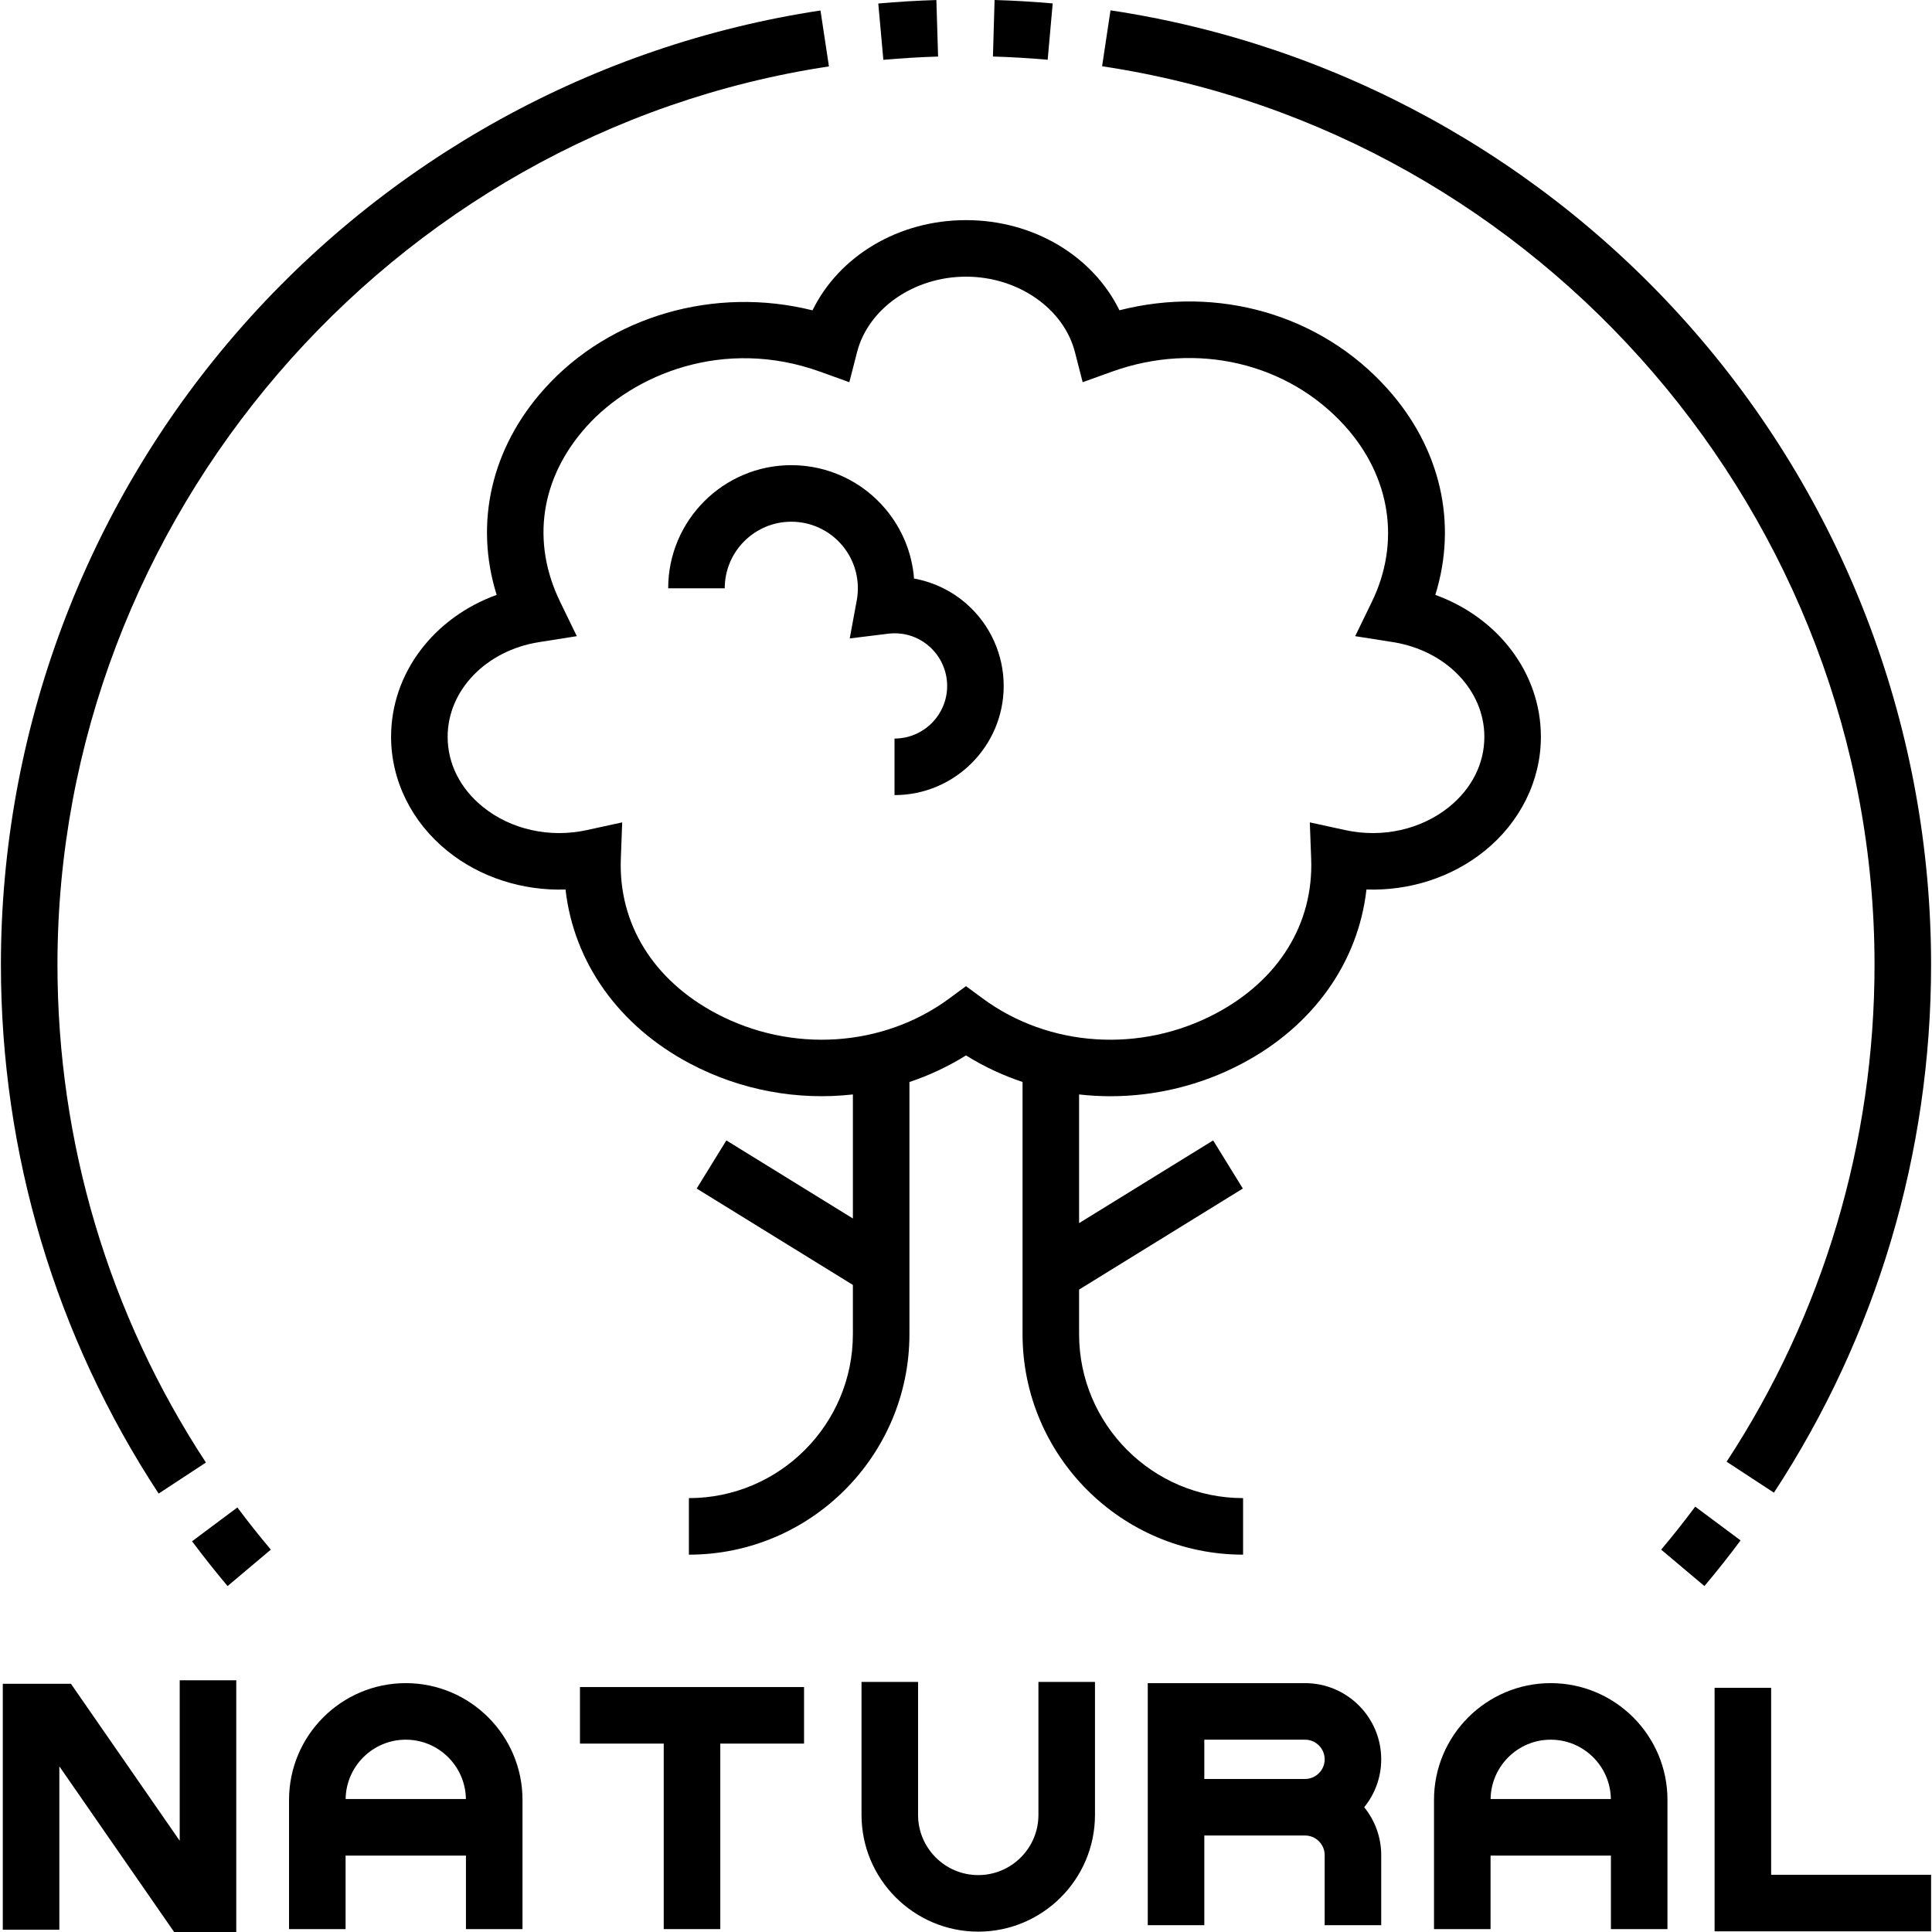
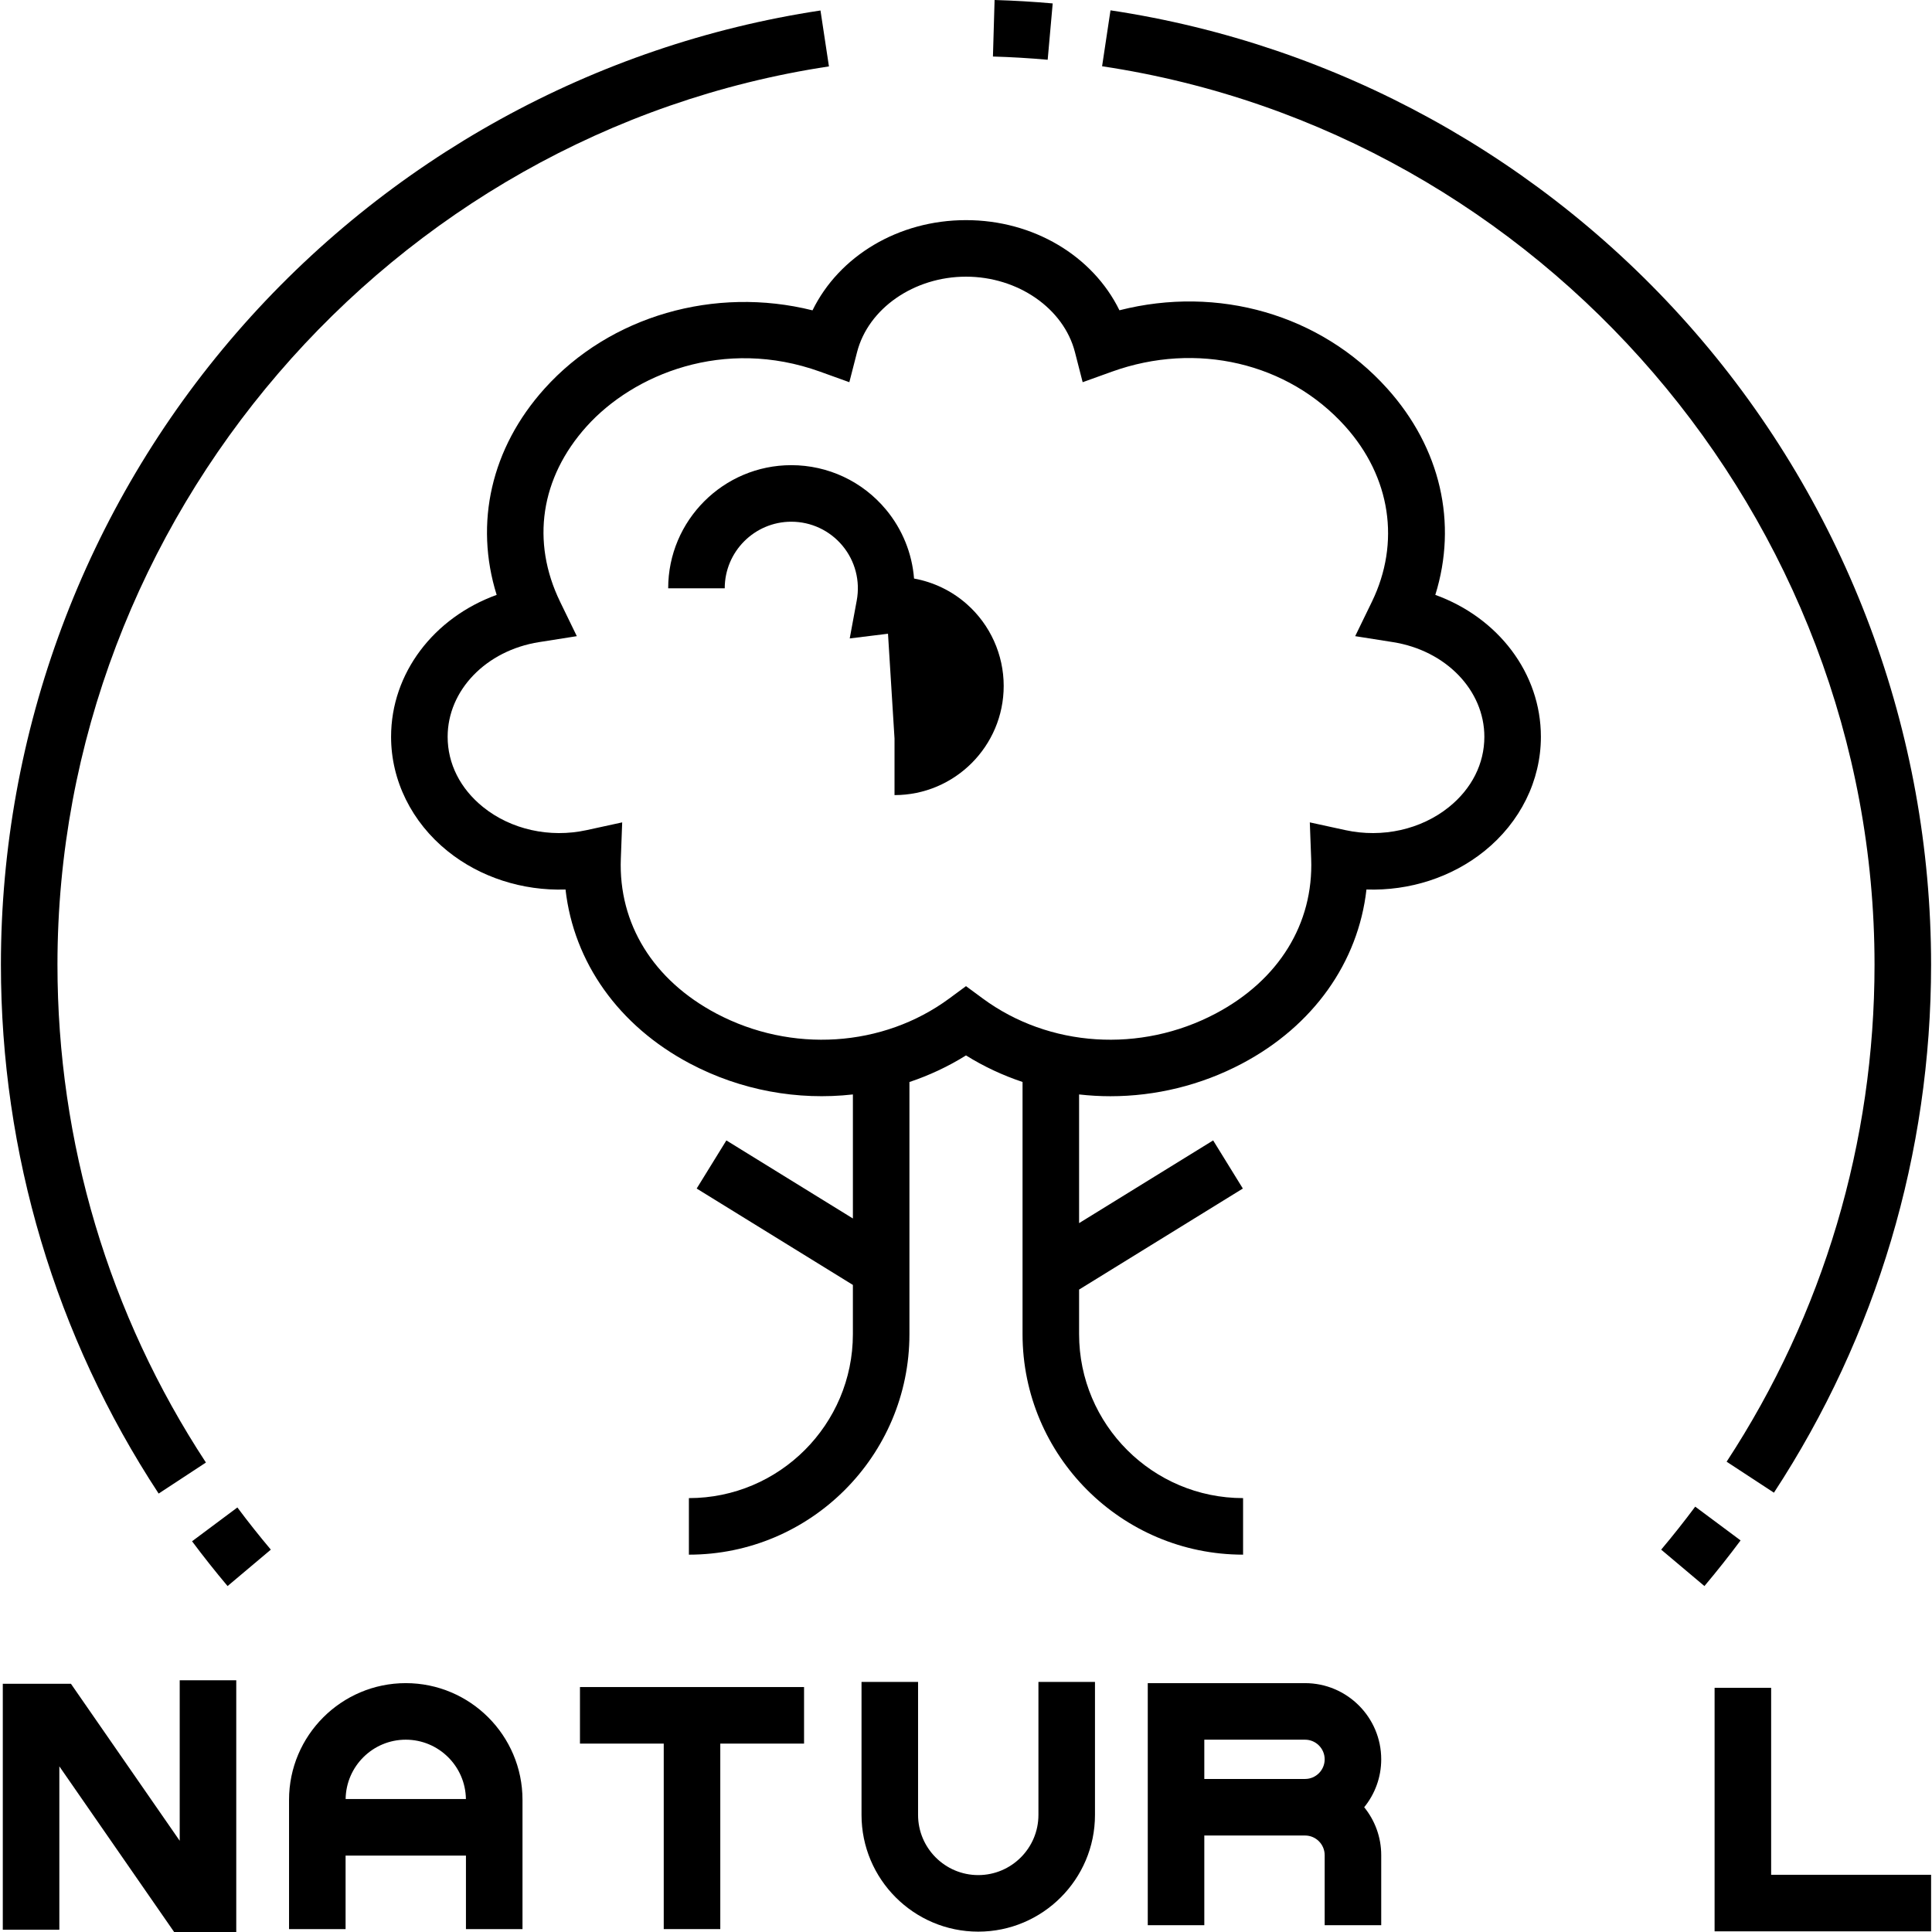
<svg xmlns="http://www.w3.org/2000/svg" id="Capa_1" enable-background="new 0 0 512.485 512.485" height="512" viewBox="0 0 512.485 512.485" width="512">
  <g id="Outline_9_">
    <path d="m346.175 446.471h-41.718v64.204h15v-23.785h26.718c2.873 0 5.21 2.337 5.21 5.209v18.576h15v-18.576c0-4.813-1.697-9.234-4.517-12.709 2.82-3.475 4.517-7.896 4.517-12.709 0-11.144-9.066-20.21-20.21-20.21zm0 25.419h-26.718v-10.419h26.718c2.873 0 5.21 2.337 5.21 5.209s-2.337 5.21-5.21 5.21z" />
    <path d="m107.635 446.471c-17.073 0-30.964 13.89-30.964 30.963v34.279h15v-19.5h31.928v19.5h15v-34.279c0-17.073-13.891-30.963-30.964-30.963zm-15.953 30.742c.12-8.7 7.224-15.743 15.953-15.743s15.833 7.043 15.953 15.743z" />
-     <path d="m411.35 446.471c-17.073 0-30.964 13.89-30.964 30.963v34.279h15v-19.5h31.928v19.5h15v-34.279c0-17.073-13.891-30.963-30.964-30.963zm-15.953 30.742c.12-8.7 7.224-15.743 15.953-15.743s15.833 7.043 15.953 15.743z" />
    <path d="m275.456 481.426c0 8.803-7.161 15.964-15.964 15.964s-15.964-7.161-15.964-15.964v-35.279h-15v35.279c0 17.074 13.891 30.964 30.964 30.964s30.964-13.89 30.964-30.964v-35.279h-15z" />
    <path d="m469.815 447.714h-15v64.595h57.427v-15h-42.427z" />
    <path d="m47.67 488.286-28.851-41.64h-18.077v65.244h15v-43.346l30.447 43.941h16.481v-66.771h-15z" />
    <path d="m153.843 462.51h22.221v49.203h15v-49.203h22.22v-15h-59.441z" />
    <path d="m54.623 387.954c-25.764-39.253-39.381-84.92-39.381-132.064 0-118.191 87.978-220.627 204.644-238.277l-2.244-14.831c-59.929 9.066-114.923 39.407-154.852 85.436-40.334 46.497-62.548 106.044-62.548 167.672 0 50.077 14.468 98.59 41.84 140.294z" />
-     <path d="m248.839 15.001-.453-14.993c-5.132.155-10.317.466-15.411.925l1.346 14.939c4.798-.432 9.683-.725 14.518-.871z" />
    <path d="m497.242 255.89c0 47.051-13.567 92.643-39.236 131.844l12.549 8.217c27.272-41.65 41.688-90.083 41.688-140.061 0-61.675-22.244-121.257-62.634-167.77-39.986-46.047-95.046-76.369-155.036-85.378l-2.229 14.834c116.812 17.542 204.898 119.995 204.898 238.314z" />
    <path d="m449.676 399.656c-2.88 3.869-5.918 7.706-9.031 11.403l11.475 9.661c3.305-3.926 6.531-7.999 9.59-12.107z" />
    <path d="m279.24.91c-5.101-.455-10.286-.761-15.415-.91l-.436 14.994c4.831.14 9.716.428 14.519.856z" />
    <path d="m50.945 408.839c3.006 4.03 6.176 8.027 9.421 11.881l11.475-9.661c-3.057-3.63-6.042-7.395-8.872-11.189z" />
    <path d="m241.242 287.016c5.229-1.749 10.268-4.102 15-7.054 4.731 2.951 9.772 5.295 15 7.044v66.883c0 32.257 26.243 58.5 58.5 58.5v-15c-23.986 0-43.5-19.514-43.5-43.5v-11.815l43.438-26.802-7.877-12.766-35.562 21.942v-34.135c2.749.309 5.518.473 8.294.473 11.93 0 23.968-2.864 34.942-8.669 18.92-10.008 30.81-26.867 32.991-46.166 11.396.38 22.616-3.204 31.286-10.189 9.524-7.673 14.986-18.724 14.986-30.318 0-16.895-11.347-31.619-28.007-37.646 5.936-19.017 1.433-38.953-12.754-54.741-17.659-19.651-44.898-27.417-71.034-20.752-7.053-14.392-22.775-23.915-40.705-23.915-17.936 0-33.663 9.531-40.713 23.931-25.89-6.48-53.707 1.428-71.103 20.788-14.153 15.75-18.63 35.666-12.68 54.69-16.658 6.027-28.005 20.751-28.005 37.645 0 11.594 5.464 22.646 14.989 30.32 8.67 6.985 19.914 10.558 31.283 10.187 2.183 19.297 14.075 36.155 32.999 46.166 13.526 7.155 28.664 9.833 43.229 8.196v32.902l-33.562-20.708-7.877 12.766 41.438 25.568v13.049c0 23.986-19.514 43.5-43.5 43.5v15c32.257 0 58.5-26.243 58.5-58.5v-66.874zm-51.214-18.158c-16.752-8.862-25.99-23.822-25.346-41.045l.361-9.667-9.452 2.059c-9.786 2.13-20.046-.158-27.448-6.122-6.062-4.884-9.4-11.503-9.4-18.64 0-12.335 10.203-22.897 24.262-25.115l10.003-1.578-4.426-9.109c-7.761-15.968-5.208-32.919 7.003-46.508 12.453-13.858 36.442-23.73 61.957-14.541l7.755 2.792 2.05-7.982c2.979-11.596 15.132-20.013 28.896-20.013s25.917 8.417 28.896 20.013l2.05 7.982 7.755-2.792c22.424-8.076 46.714-2.387 61.881 14.49 12.072 13.435 14.719 30.84 7.079 46.56l-4.426 9.108 10.003 1.578c14.059 2.217 24.262 12.78 24.262 25.115 0 7.137-3.337 13.756-9.396 18.638-7.404 5.966-17.664 8.253-27.452 6.124l-9.452-2.059.361 9.667c.645 17.226-8.591 32.186-25.338 41.044-19.93 10.542-44.176 8.977-61.773-3.991l-4.449-3.278-4.449 3.278c-17.597 12.966-41.842 14.531-61.767 3.992z" />
-     <path d="m237.282 195.91v15c15.969 0 28.96-12.991 28.96-28.96 0-8.293-3.563-16.201-9.777-21.696-3.994-3.532-8.851-5.854-14.004-6.79-.523-6.657-3.081-13.044-7.447-18.293-6.228-7.487-15.381-11.781-25.111-11.781-18.009 0-32.66 14.651-32.66 32.66h15c0-9.738 7.922-17.66 17.66-17.66 5.261 0 10.21 2.323 13.579 6.373 3.362 4.042 4.739 9.338 3.777 14.53l-1.862 10.06 10.154-1.25c4.046-.5 7.943.706 10.978 3.388 2.995 2.649 4.714 6.462 4.714 10.459-.001 7.697-6.263 13.96-13.961 13.96z" />
+     <path d="m237.282 195.91v15c15.969 0 28.96-12.991 28.96-28.96 0-8.293-3.563-16.201-9.777-21.696-3.994-3.532-8.851-5.854-14.004-6.79-.523-6.657-3.081-13.044-7.447-18.293-6.228-7.487-15.381-11.781-25.111-11.781-18.009 0-32.66 14.651-32.66 32.66h15c0-9.738 7.922-17.66 17.66-17.66 5.261 0 10.21 2.323 13.579 6.373 3.362 4.042 4.739 9.338 3.777 14.53l-1.862 10.06 10.154-1.25z" />
  </g>
</svg>